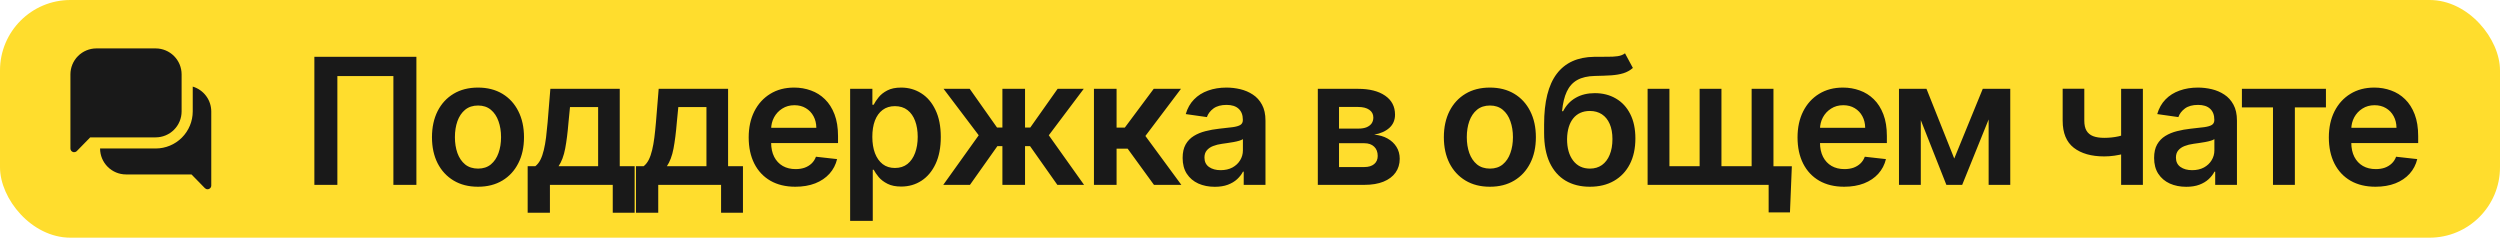
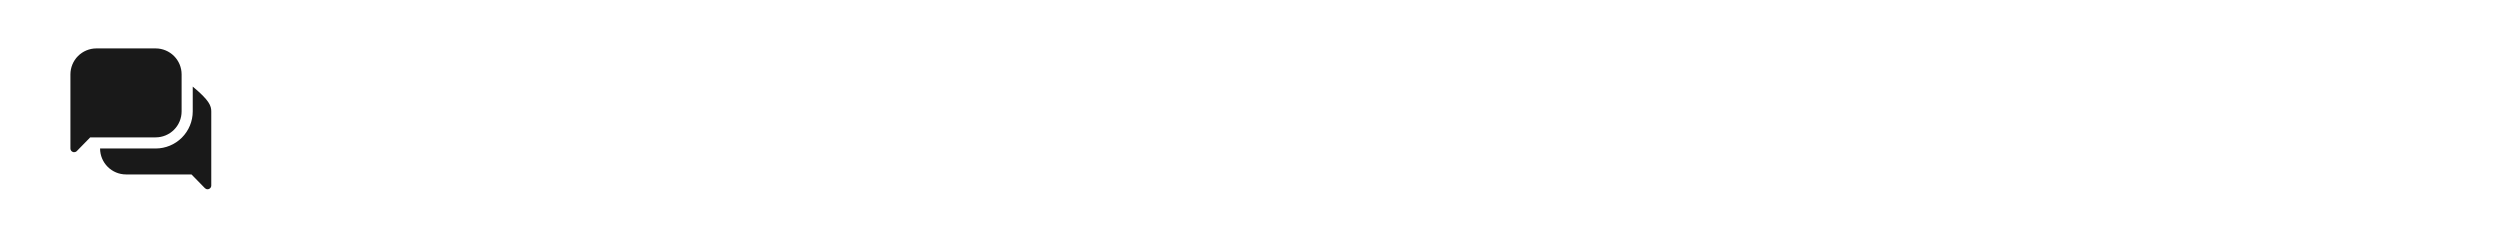
<svg xmlns="http://www.w3.org/2000/svg" width="284" height="27" viewBox="0 0 284 27" fill="none">
-   <rect width="284" height="27" rx="8" fill="#FFDD2D" />
-   <path d="M24 12.658V21.079C24.001 21.162 23.976 21.244 23.93 21.313C23.883 21.382 23.817 21.436 23.739 21.466C23.689 21.489 23.634 21.501 23.579 21.5C23.523 21.5 23.467 21.489 23.415 21.467C23.363 21.445 23.316 21.414 23.276 21.374L21.752 19.816H14.316C13.534 19.815 12.785 19.504 12.233 18.951C11.68 18.399 11.369 17.65 11.368 16.868H17.684C18.801 16.868 19.872 16.424 20.661 15.635C21.451 14.845 21.894 13.774 21.895 12.658V9.837C22.502 10.019 23.034 10.392 23.413 10.899C23.793 11.408 23.998 12.024 24 12.658ZM20.631 12.658V8.447C20.631 7.666 20.32 6.917 19.767 6.364C19.215 5.812 18.466 5.501 17.684 5.5H10.947C10.166 5.501 9.417 5.812 8.864 6.364C8.312 6.917 8.001 7.666 8 8.447V16.868C7.999 16.952 8.024 17.034 8.07 17.103C8.117 17.172 8.183 17.225 8.261 17.256C8.311 17.279 8.366 17.29 8.421 17.289C8.477 17.289 8.533 17.278 8.585 17.256C8.637 17.235 8.685 17.203 8.724 17.163L10.248 15.605H17.684C18.466 15.604 19.215 15.293 19.767 14.741C20.32 14.188 20.631 13.439 20.631 12.658Z" fill="#191919" />
-   <path d="M47.303 6.455V21H44.689V8.642H38.325V21H35.712V6.455H47.303ZM54.299 21.213C53.234 21.213 52.31 20.979 51.529 20.51C50.748 20.041 50.142 19.385 49.711 18.543C49.285 17.7 49.072 16.715 49.072 15.588C49.072 14.461 49.285 13.474 49.711 12.626C50.142 11.779 50.748 11.121 51.529 10.652C52.31 10.183 53.234 9.949 54.299 9.949C55.364 9.949 56.288 10.183 57.069 10.652C57.85 11.121 58.454 11.779 58.88 12.626C59.311 13.474 59.526 14.461 59.526 15.588C59.526 16.715 59.311 17.7 58.88 18.543C58.454 19.385 57.85 20.041 57.069 20.51C56.288 20.979 55.364 21.213 54.299 21.213ZM54.313 19.153C54.891 19.153 55.374 18.995 55.762 18.678C56.15 18.356 56.439 17.925 56.629 17.385C56.823 16.845 56.92 16.244 56.92 15.581C56.92 14.913 56.823 14.31 56.629 13.77C56.439 13.225 56.15 12.792 55.762 12.47C55.374 12.148 54.891 11.987 54.313 11.987C53.721 11.987 53.229 12.148 52.836 12.47C52.448 12.792 52.157 13.225 51.962 13.77C51.773 14.31 51.678 14.913 51.678 15.581C51.678 16.244 51.773 16.845 51.962 17.385C52.157 17.925 52.448 18.356 52.836 18.678C53.229 18.995 53.721 19.153 54.313 19.153ZM59.943 24.168V18.884H60.809C61.041 18.704 61.235 18.46 61.392 18.152C61.548 17.84 61.676 17.473 61.775 17.051C61.879 16.625 61.964 16.149 62.031 15.624C62.097 15.093 62.156 14.523 62.208 13.912L62.521 10.091H70.404V18.884H72.095V24.168H69.609V21H62.471V24.168H59.943ZM63.451 18.884H67.947V12.165H64.751L64.58 13.912C64.486 15.067 64.36 16.057 64.204 16.881C64.048 17.704 63.797 18.372 63.451 18.884ZM72.248 24.168V18.884H73.115C73.347 18.704 73.541 18.46 73.697 18.152C73.853 17.84 73.981 17.473 74.081 17.051C74.185 16.625 74.27 16.149 74.336 15.624C74.402 15.093 74.462 14.523 74.514 13.912L74.826 10.091H82.71V18.884H84.4V24.168H81.914V21H74.776V24.168H72.248ZM75.757 18.884H80.252V12.165H77.056L76.886 13.912C76.791 15.067 76.666 16.057 76.509 16.881C76.353 17.704 76.102 18.372 75.757 18.884ZM90.349 21.213C89.255 21.213 88.311 20.986 87.515 20.531C86.725 20.072 86.116 19.423 85.69 18.585C85.264 17.742 85.051 16.75 85.051 15.609C85.051 14.487 85.264 13.502 85.69 12.655C86.121 11.803 86.722 11.14 87.494 10.666C88.266 10.188 89.172 9.949 90.214 9.949C90.886 9.949 91.521 10.058 92.118 10.276C92.719 10.489 93.249 10.82 93.708 11.27C94.172 11.72 94.537 12.293 94.802 12.989C95.067 13.68 95.2 14.504 95.2 15.46V16.249H86.258V14.516H92.735C92.731 14.023 92.624 13.585 92.416 13.202C92.207 12.813 91.916 12.508 91.542 12.286C91.173 12.063 90.742 11.952 90.25 11.952C89.724 11.952 89.262 12.079 88.865 12.335C88.467 12.586 88.157 12.918 87.934 13.329C87.716 13.737 87.605 14.184 87.6 14.672V16.185C87.6 16.819 87.716 17.364 87.948 17.818C88.18 18.268 88.505 18.614 88.921 18.855C89.338 19.092 89.826 19.21 90.385 19.21C90.759 19.21 91.097 19.158 91.4 19.054C91.703 18.945 91.966 18.787 92.189 18.578C92.411 18.37 92.579 18.112 92.693 17.804L95.093 18.074C94.942 18.708 94.653 19.262 94.227 19.736C93.805 20.204 93.266 20.569 92.608 20.829C91.949 21.085 91.197 21.213 90.349 21.213ZM96.575 25.091V10.091H99.103V11.895H99.252C99.385 11.63 99.572 11.348 99.814 11.05C100.055 10.747 100.382 10.489 100.794 10.276C101.206 10.058 101.731 9.949 102.37 9.949C103.213 9.949 103.973 10.164 104.65 10.595C105.332 11.021 105.872 11.653 106.27 12.492C106.672 13.325 106.873 14.348 106.873 15.56C106.873 16.758 106.677 17.776 106.284 18.614C105.891 19.452 105.356 20.091 104.679 20.531C104.002 20.972 103.234 21.192 102.377 21.192C101.752 21.192 101.234 21.088 100.822 20.879C100.41 20.671 100.079 20.42 99.828 20.126C99.582 19.828 99.39 19.546 99.252 19.281H99.146V25.091H96.575ZM99.096 15.546C99.096 16.251 99.196 16.869 99.394 17.399C99.598 17.93 99.889 18.344 100.268 18.642C100.652 18.936 101.116 19.082 101.66 19.082C102.228 19.082 102.704 18.931 103.088 18.628C103.471 18.32 103.76 17.901 103.954 17.371C104.153 16.836 104.252 16.227 104.252 15.546C104.252 14.868 104.155 14.267 103.961 13.742C103.767 13.216 103.478 12.804 103.095 12.506C102.711 12.207 102.233 12.058 101.66 12.058C101.111 12.058 100.645 12.203 100.261 12.492C99.877 12.78 99.586 13.185 99.387 13.706C99.193 14.227 99.096 14.84 99.096 15.546ZM107.155 21L111.182 15.368L107.19 10.091H110.159L113.262 14.487H113.873V10.091H116.444V14.487H117.041L120.145 10.091H123.113L119.143 15.368L123.149 21H120.116L117.012 16.597H116.444V21H113.873V16.597H113.305L110.187 21H107.155ZM124.272 21V10.091H126.843V14.494H127.78L131.062 10.091H134.158L130.117 15.446L134.201 21H131.09L128.1 16.888H126.843V21H124.272ZM137.998 21.22C137.306 21.22 136.684 21.097 136.13 20.851C135.581 20.6 135.145 20.231 134.823 19.743C134.506 19.255 134.347 18.654 134.347 17.939C134.347 17.323 134.461 16.814 134.688 16.412C134.915 16.009 135.225 15.688 135.618 15.446C136.011 15.204 136.454 15.022 136.947 14.899C137.444 14.771 137.957 14.679 138.488 14.622C139.127 14.556 139.645 14.497 140.043 14.445C140.441 14.388 140.73 14.303 140.91 14.189C141.094 14.07 141.187 13.888 141.187 13.642V13.599C141.187 13.064 141.028 12.65 140.711 12.357C140.394 12.063 139.937 11.916 139.34 11.916C138.71 11.916 138.211 12.053 137.841 12.328C137.477 12.603 137.231 12.927 137.103 13.301L134.702 12.96C134.892 12.297 135.204 11.743 135.64 11.298C136.075 10.848 136.608 10.512 137.238 10.29C137.868 10.062 138.564 9.949 139.326 9.949C139.851 9.949 140.375 10.01 140.895 10.133C141.416 10.257 141.892 10.46 142.323 10.744C142.754 11.024 143.1 11.405 143.36 11.888C143.625 12.371 143.758 12.974 143.758 13.699V21H141.286V19.501H141.201C141.045 19.805 140.824 20.088 140.54 20.354C140.261 20.614 139.908 20.825 139.482 20.986C139.061 21.142 138.566 21.22 137.998 21.22ZM138.665 19.331C139.181 19.331 139.629 19.229 140.008 19.026C140.386 18.817 140.678 18.543 140.881 18.202C141.09 17.861 141.194 17.489 141.194 17.087V15.801C141.113 15.867 140.976 15.929 140.782 15.986C140.592 16.043 140.379 16.092 140.143 16.135C139.906 16.178 139.671 16.215 139.439 16.249C139.207 16.282 139.006 16.31 138.836 16.334C138.452 16.386 138.109 16.471 137.806 16.59C137.503 16.708 137.264 16.874 137.089 17.087C136.913 17.295 136.826 17.565 136.826 17.896C136.826 18.37 136.999 18.727 137.344 18.969C137.69 19.21 138.13 19.331 138.665 19.331ZM149.704 21V10.091H154.285C155.577 10.091 156.598 10.349 157.346 10.865C158.099 11.381 158.475 12.101 158.475 13.024C158.475 13.635 158.262 14.134 157.836 14.523C157.415 14.906 156.839 15.164 156.11 15.297C156.683 15.344 157.185 15.489 157.616 15.73C158.051 15.972 158.392 16.289 158.638 16.682C158.885 17.075 159.008 17.527 159.008 18.038C159.008 18.64 158.849 19.163 158.532 19.608C158.219 20.048 157.763 20.392 157.161 20.638C156.565 20.879 155.84 21 154.988 21H149.704ZM152.112 18.976H154.988C155.461 18.976 155.833 18.865 156.103 18.642C156.373 18.415 156.508 18.107 156.508 17.719C156.508 17.269 156.373 16.916 156.103 16.66C155.833 16.4 155.461 16.27 154.988 16.27H152.112V18.976ZM152.112 14.608H154.335C154.685 14.608 154.986 14.558 155.237 14.459C155.487 14.355 155.679 14.21 155.812 14.026C155.944 13.836 156.011 13.611 156.011 13.351C156.011 12.977 155.857 12.683 155.549 12.47C155.246 12.257 154.825 12.151 154.285 12.151H152.112V14.608ZM169.249 21.213C168.184 21.213 167.26 20.979 166.479 20.51C165.698 20.041 165.092 19.385 164.661 18.543C164.235 17.7 164.022 16.715 164.022 15.588C164.022 14.461 164.235 13.474 164.661 12.626C165.092 11.779 165.698 11.121 166.479 10.652C167.26 10.183 168.184 9.949 169.249 9.949C170.314 9.949 171.238 10.183 172.019 10.652C172.8 11.121 173.404 11.779 173.83 12.626C174.261 13.474 174.476 14.461 174.476 15.588C174.476 16.715 174.261 17.7 173.83 18.543C173.404 19.385 172.8 20.041 172.019 20.51C171.238 20.979 170.314 21.213 169.249 21.213ZM169.263 19.153C169.841 19.153 170.324 18.995 170.712 18.678C171.1 18.356 171.389 17.925 171.579 17.385C171.773 16.845 171.87 16.244 171.87 15.581C171.87 14.913 171.773 14.31 171.579 13.77C171.389 13.225 171.1 12.792 170.712 12.47C170.324 12.148 169.841 11.987 169.263 11.987C168.671 11.987 168.179 12.148 167.786 12.47C167.398 12.792 167.107 13.225 166.912 13.77C166.723 14.31 166.628 14.913 166.628 15.581C166.628 16.244 166.723 16.845 166.912 17.385C167.107 17.925 167.398 18.356 167.786 18.678C168.179 18.995 168.671 19.153 169.263 19.153ZM184.601 6.057L185.496 7.719C185.179 7.993 184.824 8.192 184.431 8.315C184.038 8.438 183.576 8.519 183.046 8.557C182.52 8.59 181.895 8.614 181.171 8.628C180.357 8.647 179.691 8.801 179.175 9.089C178.659 9.378 178.264 9.816 177.989 10.403C177.715 10.986 177.535 11.729 177.449 12.633H177.57C177.911 11.966 178.389 11.457 179.005 11.107C179.62 10.756 180.342 10.581 181.171 10.581C182.075 10.581 182.873 10.785 183.564 11.192C184.261 11.594 184.803 12.179 185.191 12.946C185.584 13.713 185.78 14.641 185.78 15.73C185.78 16.852 185.57 17.825 185.148 18.649C184.727 19.468 184.128 20.1 183.351 20.546C182.58 20.991 181.663 21.213 180.603 21.213C179.547 21.213 178.628 20.983 177.847 20.524C177.071 20.06 176.469 19.376 176.043 18.472C175.622 17.562 175.411 16.443 175.411 15.112V14.132C175.411 11.566 175.889 9.651 176.846 8.386C177.802 7.122 179.22 6.478 181.1 6.455C181.659 6.445 182.158 6.443 182.599 6.447C183.044 6.452 183.432 6.431 183.763 6.384C184.095 6.336 184.374 6.227 184.601 6.057ZM180.617 19.153C181.143 19.153 181.597 19.018 181.981 18.749C182.364 18.474 182.658 18.086 182.861 17.584C183.07 17.082 183.174 16.488 183.174 15.801C183.174 15.124 183.07 14.549 182.861 14.075C182.653 13.597 182.357 13.232 181.974 12.982C181.59 12.731 181.133 12.605 180.603 12.605C180.205 12.605 179.848 12.676 179.53 12.818C179.213 12.96 178.943 13.169 178.721 13.443C178.498 13.718 178.328 14.052 178.209 14.445C178.091 14.838 178.027 15.29 178.018 15.801C178.018 16.829 178.25 17.645 178.714 18.251C179.178 18.853 179.812 19.153 180.617 19.153ZM203.553 18.891L203.34 24.125H200.918V21H199.632V18.891H203.553ZM187.168 10.091H189.647V18.884H193.077V10.091H195.556V18.884H198.986V10.091H201.465V21H187.168V10.091ZM209.498 21.213C208.404 21.213 207.46 20.986 206.664 20.531C205.874 20.072 205.265 19.423 204.839 18.585C204.413 17.742 204.2 16.75 204.2 15.609C204.2 14.487 204.413 13.502 204.839 12.655C205.27 11.803 205.871 11.14 206.643 10.666C207.415 10.188 208.322 9.949 209.363 9.949C210.036 9.949 210.67 10.058 211.267 10.276C211.868 10.489 212.398 10.82 212.858 11.27C213.322 11.72 213.686 12.293 213.951 12.989C214.217 13.68 214.349 14.504 214.349 15.46V16.249H205.407V14.516H211.885C211.88 14.023 211.773 13.585 211.565 13.202C211.357 12.813 211.065 12.508 210.691 12.286C210.322 12.063 209.891 11.952 209.399 11.952C208.873 11.952 208.412 12.079 208.014 12.335C207.616 12.586 207.306 12.918 207.083 13.329C206.866 13.737 206.754 14.184 206.75 14.672V16.185C206.75 16.819 206.866 17.364 207.098 17.818C207.33 18.268 207.654 18.614 208.071 18.855C208.487 19.092 208.975 19.21 209.534 19.21C209.908 19.21 210.246 19.158 210.549 19.054C210.852 18.945 211.115 18.787 211.338 18.578C211.56 18.37 211.728 18.112 211.842 17.804L214.243 18.074C214.091 18.708 213.802 19.262 213.376 19.736C212.955 20.204 212.415 20.569 211.757 20.829C211.099 21.085 210.346 21.213 209.498 21.213ZM222.003 18.01L225.241 10.091H227.315L222.905 21H221.108L216.797 10.091H218.849L222.003 18.01ZM218.203 10.091V21H215.724V10.091H218.203ZM225.909 21V10.091H228.366V21H225.909ZM243.432 10.091V21H240.96V10.091H243.432ZM242.274 15.02V17.122C241.995 17.245 241.677 17.357 241.322 17.456C240.972 17.551 240.6 17.626 240.207 17.683C239.819 17.74 239.431 17.768 239.042 17.768C237.584 17.768 236.431 17.442 235.584 16.788C234.741 16.13 234.319 15.105 234.319 13.713V10.077H236.777V13.713C236.777 14.182 236.86 14.558 237.025 14.842C237.191 15.126 237.442 15.335 237.778 15.467C238.114 15.595 238.536 15.659 239.042 15.659C239.611 15.659 240.15 15.602 240.662 15.489C241.173 15.375 241.711 15.219 242.274 15.02ZM248.358 21.22C247.667 21.22 247.044 21.097 246.49 20.851C245.941 20.6 245.505 20.231 245.183 19.743C244.866 19.255 244.707 18.654 244.707 17.939C244.707 17.323 244.821 16.814 245.048 16.412C245.276 16.009 245.586 15.688 245.979 15.446C246.372 15.204 246.814 15.022 247.307 14.899C247.804 14.771 248.318 14.679 248.848 14.622C249.487 14.556 250.006 14.497 250.403 14.445C250.801 14.388 251.09 14.303 251.27 14.189C251.454 14.07 251.547 13.888 251.547 13.642V13.599C251.547 13.064 251.388 12.65 251.071 12.357C250.754 12.063 250.297 11.916 249.7 11.916C249.07 11.916 248.571 12.053 248.202 12.328C247.837 12.603 247.591 12.927 247.463 13.301L245.062 12.96C245.252 12.297 245.564 11.743 246 11.298C246.436 10.848 246.968 10.512 247.598 10.29C248.228 10.062 248.924 9.949 249.686 9.949C250.212 9.949 250.735 10.01 251.256 10.133C251.776 10.257 252.252 10.46 252.683 10.744C253.114 11.024 253.46 11.405 253.72 11.888C253.985 12.371 254.118 12.974 254.118 13.699V21H251.646V19.501H251.561C251.405 19.805 251.185 20.088 250.901 20.354C250.621 20.614 250.268 20.825 249.842 20.986C249.421 21.142 248.926 21.22 248.358 21.22ZM249.026 19.331C249.542 19.331 249.989 19.229 250.368 19.026C250.747 18.817 251.038 18.543 251.241 18.202C251.45 17.861 251.554 17.489 251.554 17.087V15.801C251.473 15.867 251.336 15.929 251.142 15.986C250.953 16.043 250.74 16.092 250.503 16.135C250.266 16.178 250.032 16.215 249.8 16.249C249.568 16.282 249.366 16.31 249.196 16.334C248.812 16.386 248.469 16.471 248.166 16.59C247.863 16.708 247.624 16.874 247.449 17.087C247.274 17.295 247.186 17.565 247.186 17.896C247.186 18.37 247.359 18.727 247.704 18.969C248.05 19.21 248.49 19.331 249.026 19.331ZM254.681 12.2V10.091H264.227V12.2H260.697V21H258.211V12.2H254.681ZM269.854 21.213C268.761 21.213 267.816 20.986 267.021 20.531C266.23 20.072 265.622 19.423 265.195 18.585C264.769 17.742 264.556 16.75 264.556 15.609C264.556 14.487 264.769 13.502 265.195 12.655C265.626 11.803 266.228 11.14 266.999 10.666C267.771 10.188 268.678 9.949 269.72 9.949C270.392 9.949 271.026 10.058 271.623 10.276C272.224 10.489 272.755 10.82 273.214 11.27C273.678 11.72 274.042 12.293 274.308 12.989C274.573 13.68 274.705 14.504 274.705 15.46V16.249H265.764V14.516H272.241C272.236 14.023 272.13 13.585 271.921 13.202C271.713 12.813 271.422 12.508 271.048 12.286C270.678 12.063 270.247 11.952 269.755 11.952C269.229 11.952 268.768 12.079 268.37 12.335C267.972 12.586 267.662 12.918 267.44 13.329C267.222 13.737 267.111 14.184 267.106 14.672V16.185C267.106 16.819 267.222 17.364 267.454 17.818C267.686 18.268 268.01 18.614 268.427 18.855C268.844 19.092 269.331 19.21 269.89 19.21C270.264 19.21 270.603 19.158 270.906 19.054C271.209 18.945 271.471 18.787 271.694 18.578C271.916 18.37 272.085 18.112 272.198 17.804L274.599 18.074C274.447 18.708 274.158 19.262 273.732 19.736C273.311 20.204 272.771 20.569 272.113 20.829C271.455 21.085 270.702 21.213 269.854 21.213Z" fill="#191919" />
+   <path d="M24 12.658V21.079C24.001 21.162 23.976 21.244 23.93 21.313C23.883 21.382 23.817 21.436 23.739 21.466C23.689 21.489 23.634 21.501 23.579 21.5C23.523 21.5 23.467 21.489 23.415 21.467C23.363 21.445 23.316 21.414 23.276 21.374L21.752 19.816H14.316C13.534 19.815 12.785 19.504 12.233 18.951C11.68 18.399 11.369 17.65 11.368 16.868H17.684C18.801 16.868 19.872 16.424 20.661 15.635C21.451 14.845 21.894 13.774 21.895 12.658V9.837C23.793 11.408 23.998 12.024 24 12.658ZM20.631 12.658V8.447C20.631 7.666 20.32 6.917 19.767 6.364C19.215 5.812 18.466 5.501 17.684 5.5H10.947C10.166 5.501 9.417 5.812 8.864 6.364C8.312 6.917 8.001 7.666 8 8.447V16.868C7.999 16.952 8.024 17.034 8.07 17.103C8.117 17.172 8.183 17.225 8.261 17.256C8.311 17.279 8.366 17.29 8.421 17.289C8.477 17.289 8.533 17.278 8.585 17.256C8.637 17.235 8.685 17.203 8.724 17.163L10.248 15.605H17.684C18.466 15.604 19.215 15.293 19.767 14.741C20.32 14.188 20.631 13.439 20.631 12.658Z" fill="#191919" />
</svg>